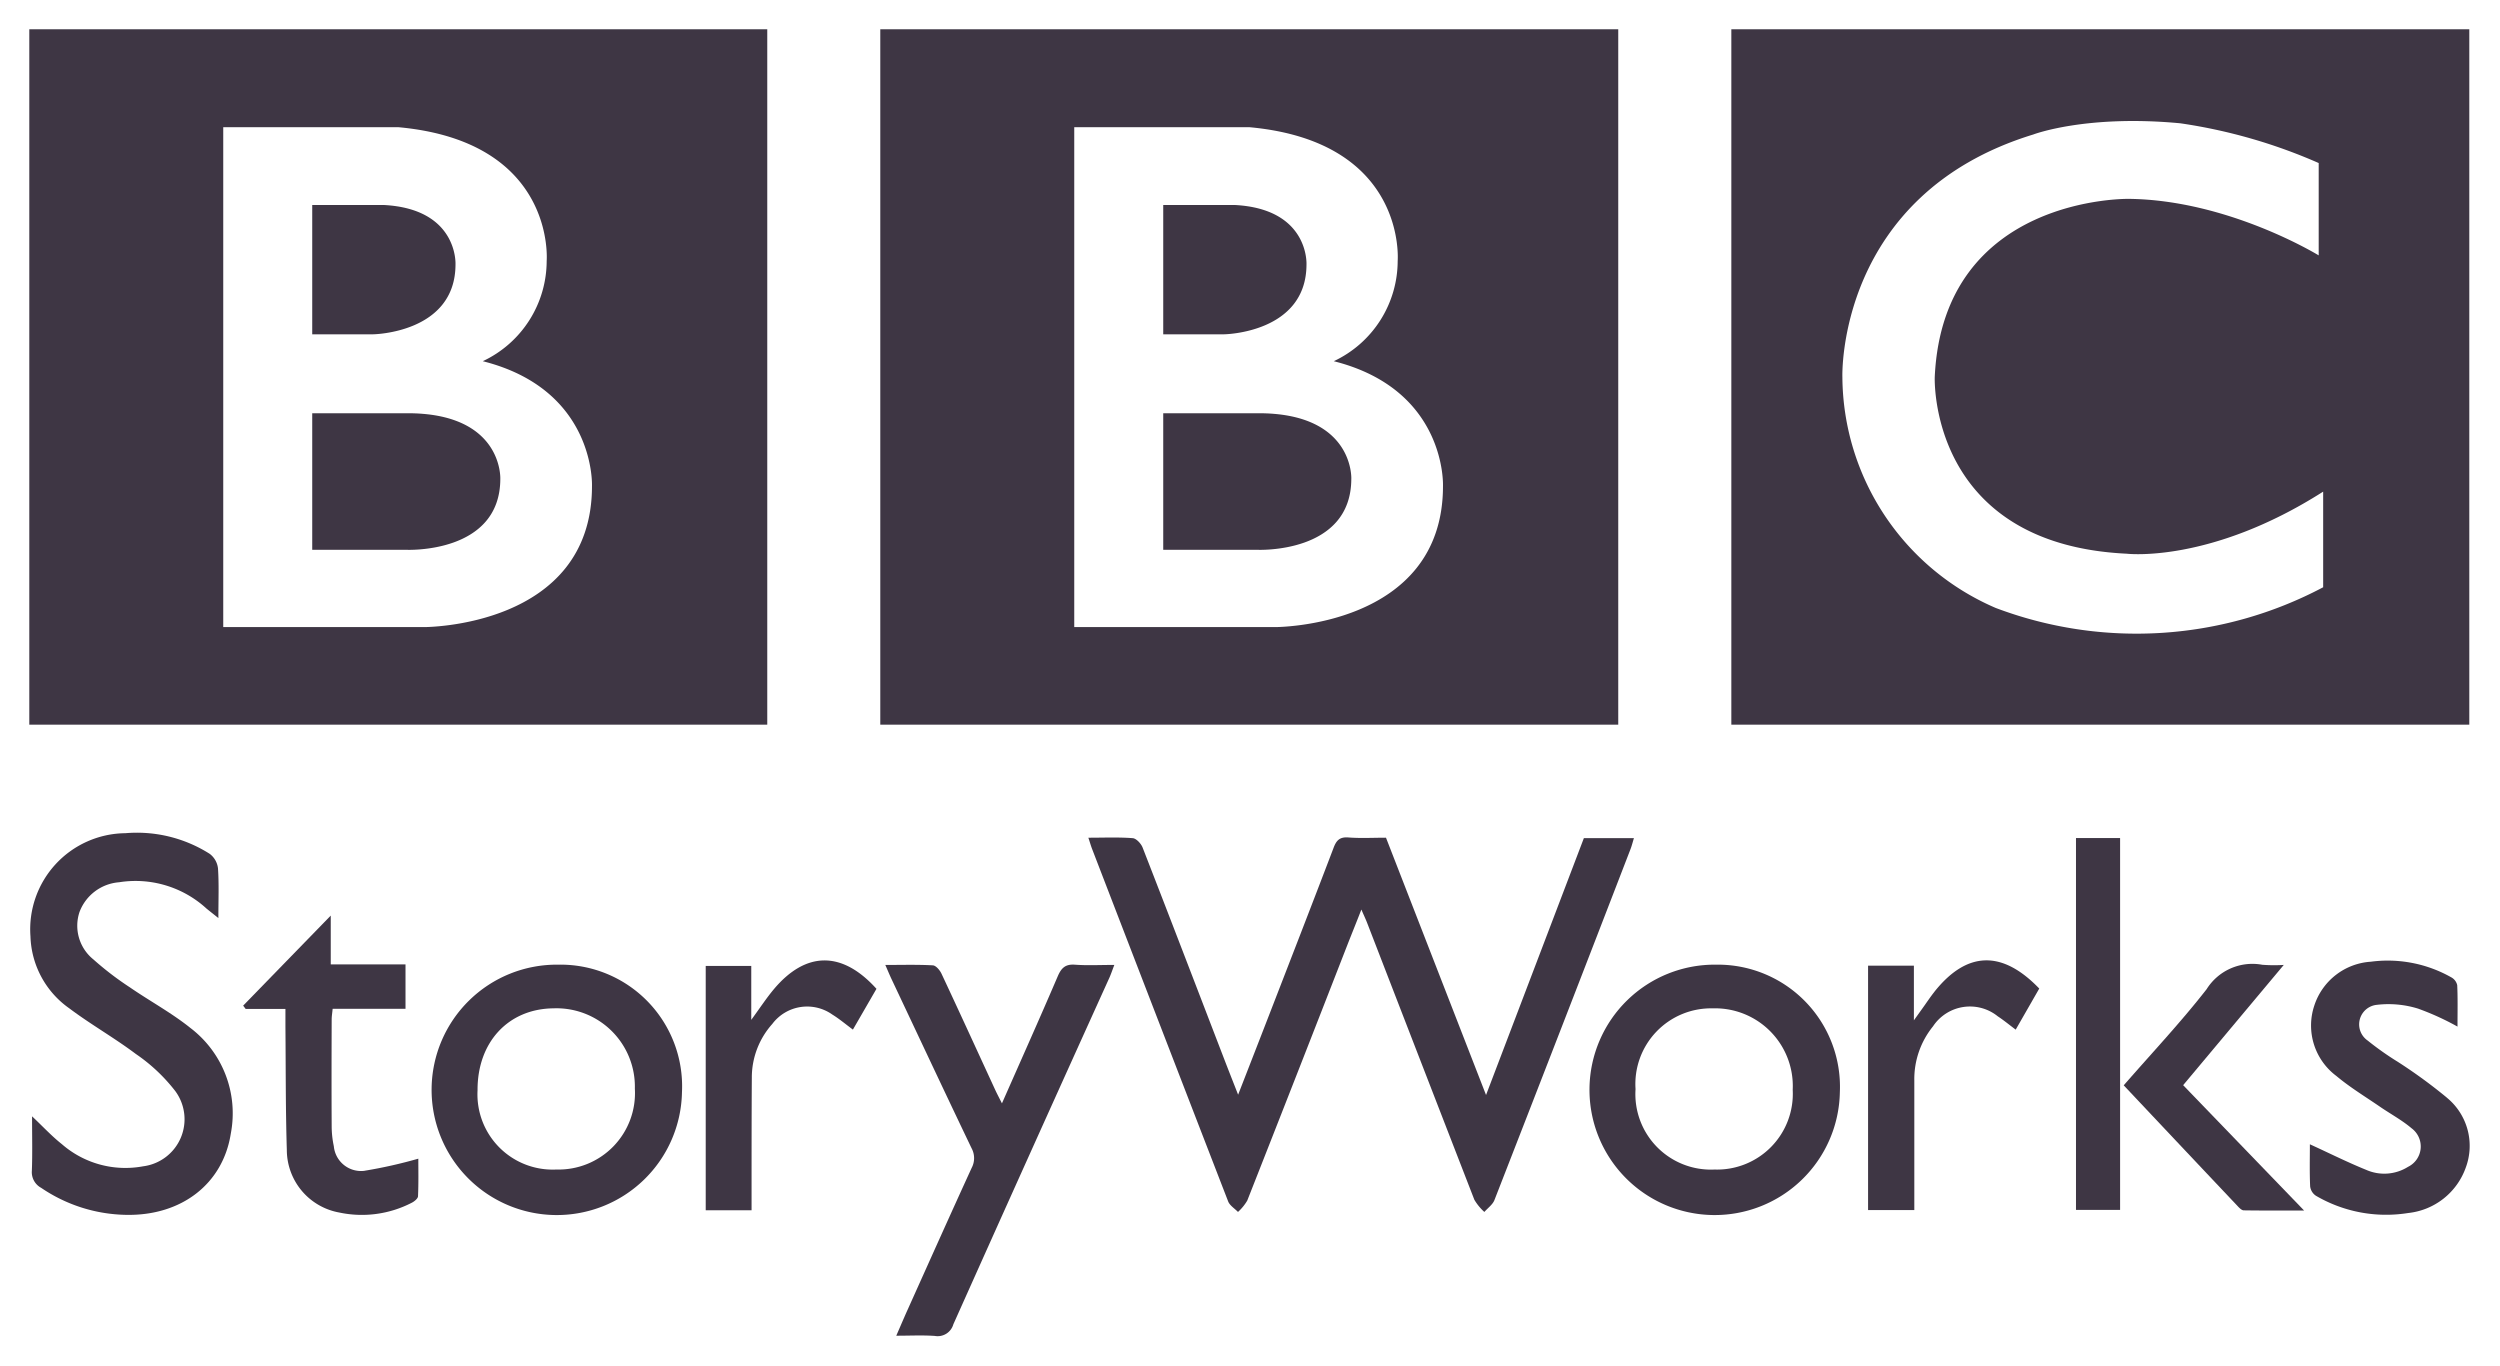
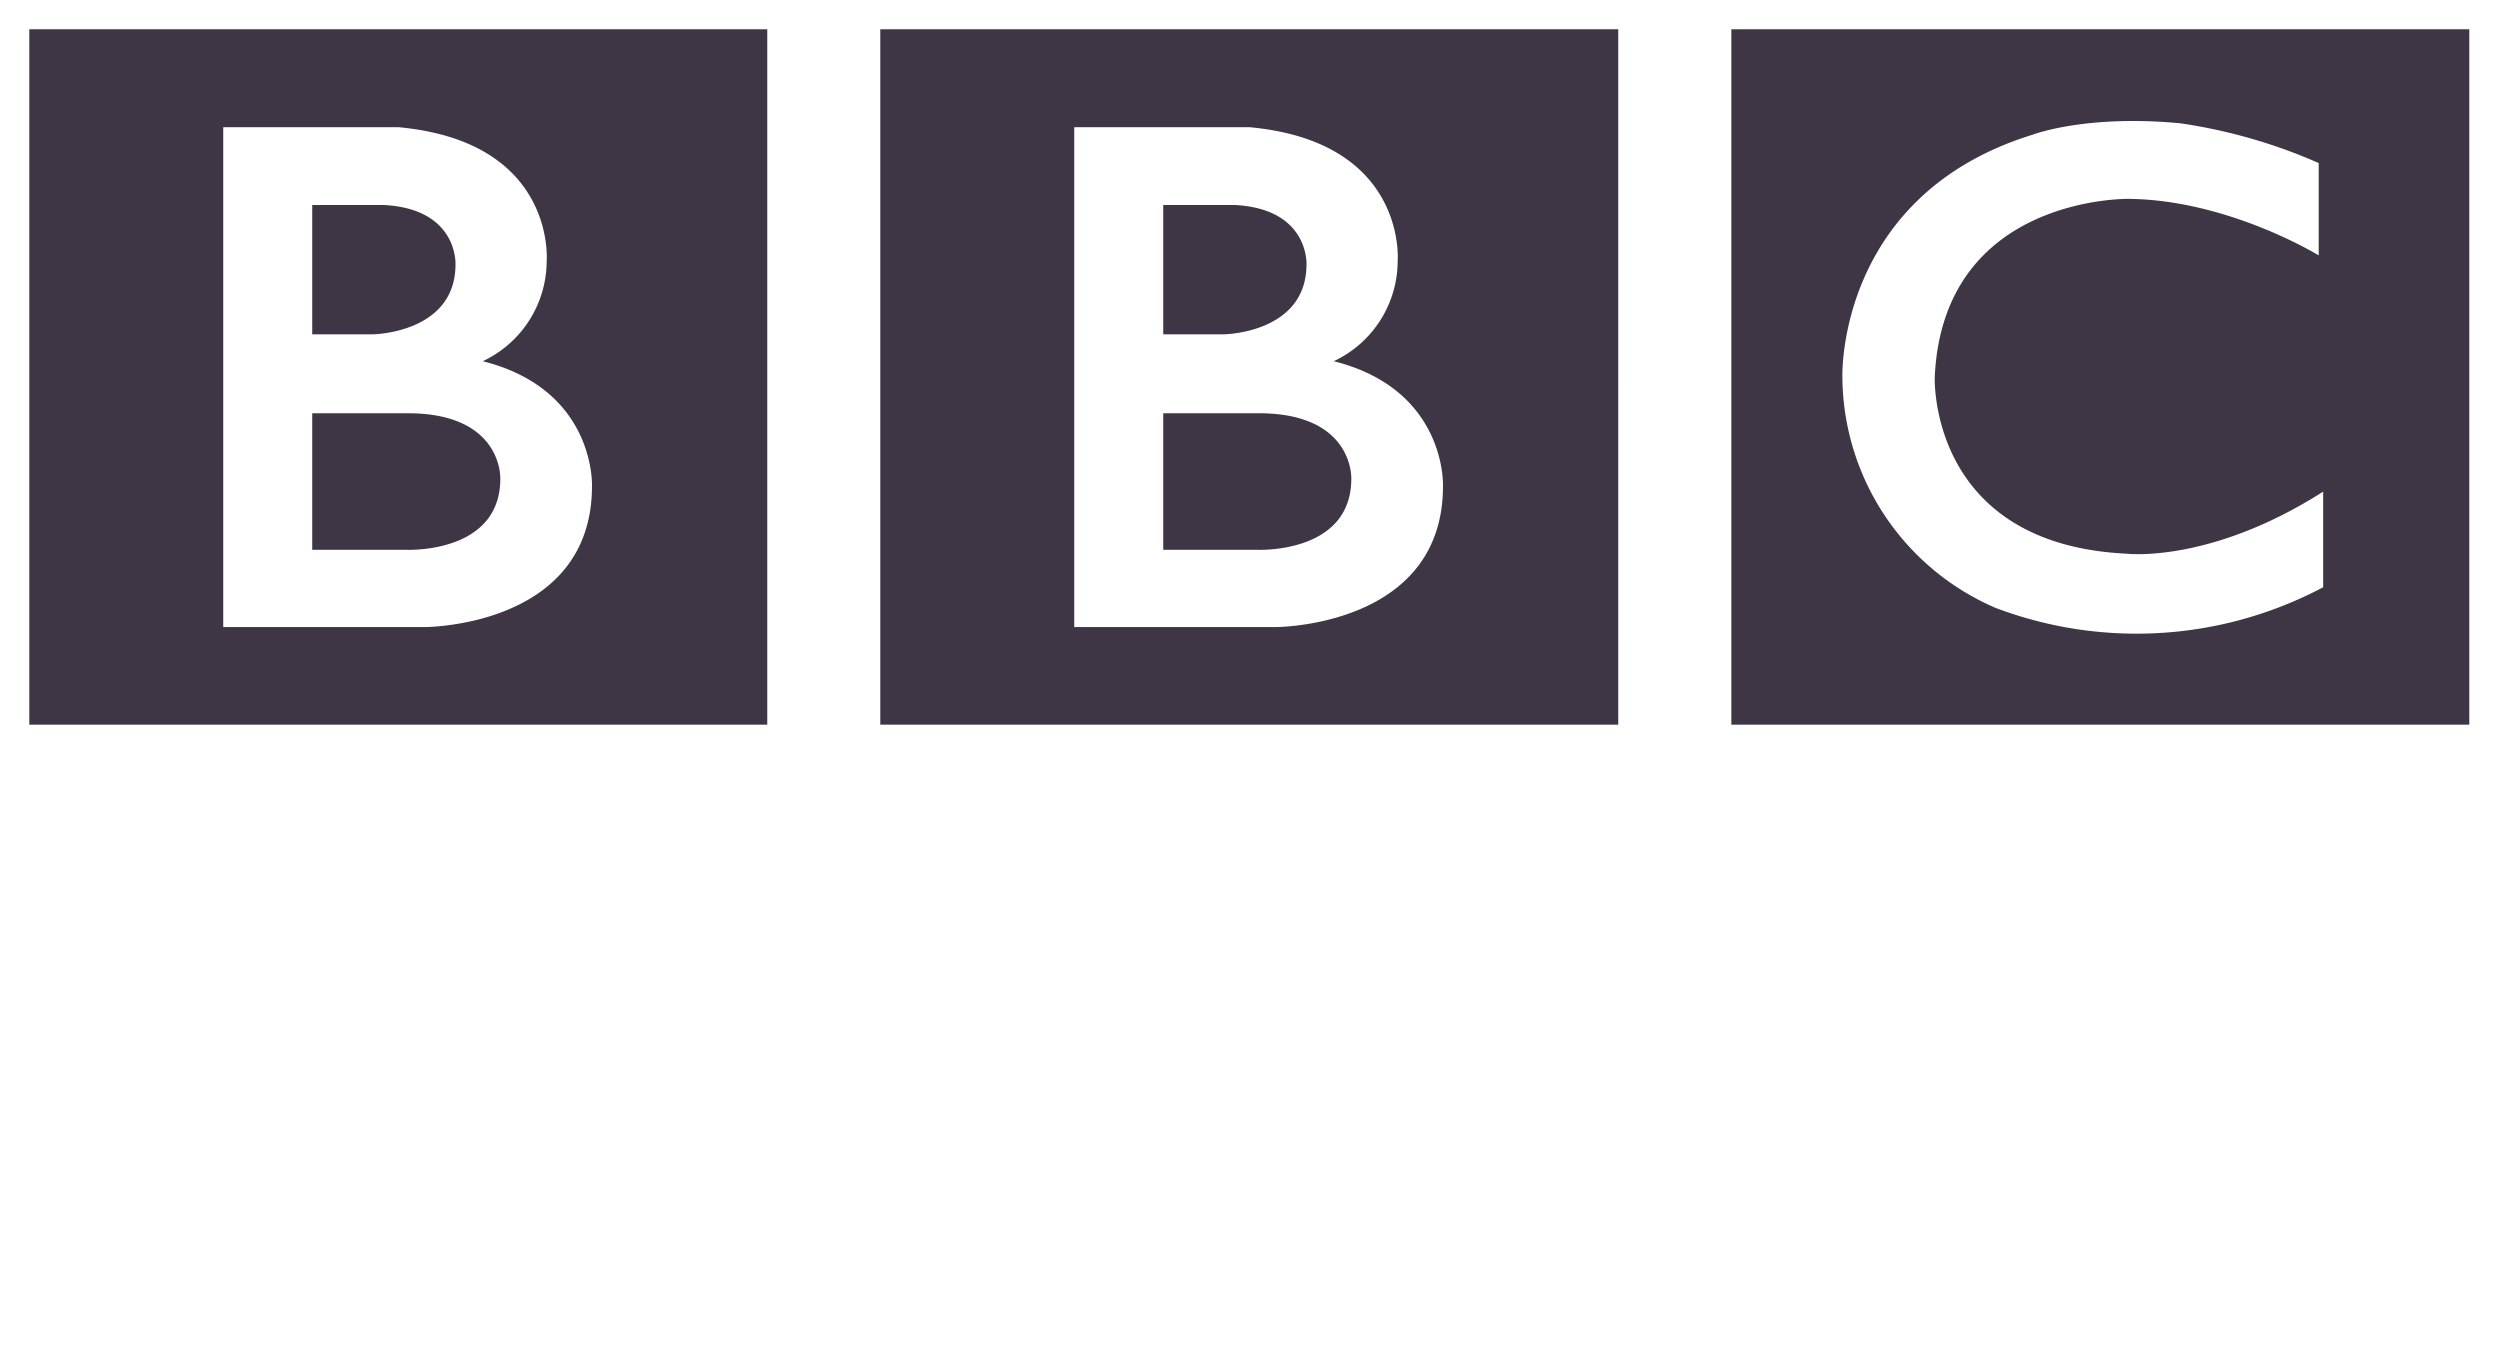
<svg xmlns="http://www.w3.org/2000/svg" width="165.537" height="90.464" viewBox="0 0 165.537 90.464">
  <defs>
    <clipPath id="clip-path">
      <path id="Path_468" data-name="Path 468" d="M0,0H165.361V49.985H0Z" transform="translate(-1.939 -1.938)" fill="#3e3644" stroke="rgba(62,54,68,0)" stroke-width="0.75" />
    </clipPath>
    <clipPath id="clip-path-2">
-       <rect id="Rectangle_1612" data-name="Rectangle 1612" width="165.526" height="37.323" transform="translate(-2 -2)" fill="#3e3644" stroke="rgba(62,54,68,0)" stroke-width="0.75" />
-     </clipPath>
+       </clipPath>
  </defs>
  <g id="bbc-storyworks-logo" transform="translate(-704.238 -2627.985)">
    <g id="bbc-logo" transform="translate(706.178 2629.923)">
      <g id="Mask_Group_72" data-name="Mask Group 72" clip-path="url(#clip-path)">
        <path id="Path_454" data-name="Path 454" d="M87.536,29.76c0,5-6.227,4.707-6.227,4.707H75.083V25.425H81.31c6.408-.043,6.227,4.335,6.227,4.335M75.083,11.636h4.745c4.927.26,4.741,3.929,4.741,3.929,0,4.559-5.448,4.633-5.448,4.633H75.083Zm11.3,10.339a7.349,7.349,0,0,0,4.224-6.633s.648-7.894-9.811-8.857H69.191v33.1h13.3s11.116.033,11.116-9.338c0,0,.263-6.377-7.226-8.267M56.348,0h48.864V46.047H56.348ZM31.188,29.76c0,5-6.227,4.707-6.227,4.707H18.734V25.425h6.227c6.408-.043,6.227,4.335,6.227,4.335M18.734,11.636H23.48c4.927.26,4.741,3.929,4.741,3.929,0,4.559-5.448,4.633-5.448,4.633H18.734Zm11.3,10.339a7.348,7.348,0,0,0,4.224-6.633s.648-7.894-9.812-8.857H12.842v33.1h13.3s11.116.033,11.116-9.338c0,0,.262-6.377-7.226-8.267M0,0H48.864V46.047H0ZM151.592,8.858v6.114s-5.968-3.668-12.564-3.742c0,0-12.3-.242-12.859,11.795,0,0-.444,11.069,12.711,11.7,0,0,5.52.665,13.008-4.11v6.332a26.384,26.384,0,0,1-21.681,1.371,16.757,16.757,0,0,1-10.154-15.293s-.407-12.055,12.639-16.057c0,0,3.484-1.334,9.744-.741a35.426,35.426,0,0,1,9.156,2.631M112.7,46.047h48.864V0H112.7Z" fill="#3e3644" stroke="rgba(62,54,68,0)" stroke-width="0.75" />
      </g>
    </g>
    <g id="Group_284" data-name="Group 284" transform="translate(706.25 2683.127)">
      <g id="Group_284-2" data-name="Group 284" clip-path="url(#clip-path-2)">
        <path id="Path_1472" data-name="Path 1472" d="M461.155,1.9h-3.312l-6.478,17.01L444.74,1.872c-.85,0-1.676.047-2.494-.016-.588-.045-.8.21-.985.709-1.444,3.793-2.916,7.575-4.381,11.359-.617,1.594-1.239,3.187-1.931,4.966-.34-.869-.61-1.55-.874-2.235-1.811-4.709-3.615-9.421-5.447-14.122-.1-.265-.42-.612-.659-.63-.952-.073-1.912-.03-2.937-.03.1.293.163.525.25.75q4.494,11.669,9.006,23.33c.107.276.43.469.652.7a3.223,3.223,0,0,0,.614-.753q3.317-8.419,6.6-16.853c.294-.754.6-1.5.956-2.418.173.4.286.637.381.882q3.545,9.169,7.1,18.334a3.414,3.414,0,0,0,.662.808c.227-.26.55-.484.668-.787q4.526-11.612,9.011-23.24c.086-.223.142-.456.226-.729" transform="translate(-354.979 -1.546)" fill="#3e3644" stroke="rgba(62,54,68,0)" stroke-width="0.75" />
        <path id="Path_1473" data-name="Path 1473" d="M10.547,12.885c-1.24-.985-2.654-1.75-3.963-2.652a20.271,20.271,0,0,1-2.41-1.845A2.865,2.865,0,0,1,3.25,5.254,3.047,3.047,0,0,1,5.872,3.277a6.95,6.95,0,0,1,5.793,1.745c.217.176.437.349.783.625,0-1.219.045-2.26-.026-3.293a1.4,1.4,0,0,0-.55-.96A8.988,8.988,0,0,0,6.291.028,6.365,6.365,0,0,0,.005,6.859a6.047,6.047,0,0,0,2.57,4.765C4,12.694,5.561,13.577,6.984,14.647A11.451,11.451,0,0,1,9.591,17.1a3.141,3.141,0,0,1-2.127,4.985,6.4,6.4,0,0,1-5.379-1.467C1.427,20.1.853,19.476.111,18.775c0,1.3.03,2.455-.013,3.6a1.177,1.177,0,0,0,.618,1.137A10.293,10.293,0,0,0,6.364,25.3c3.647.061,6.394-2.054,6.91-5.4a7.1,7.1,0,0,0-2.728-7.013" transform="translate(0 0)" fill="#3e3644" stroke="rgba(62,54,68,0)" stroke-width="0.75" />
        <path id="Path_1474" data-name="Path 1474" d="M356.021,52.97c-.634-.047-.9.216-1.139.771-1.186,2.769-2.418,5.518-3.693,8.411-.178-.352-.3-.585-.415-.825-1.194-2.588-2.378-5.181-3.588-7.762-.108-.231-.368-.541-.573-.552-1-.057-2.01-.026-3.147-.026.167.38.277.649.4.911,1.766,3.744,3.524,7.49,5.311,11.224a1.372,1.372,0,0,1,.008,1.3c-1.438,3.14-2.847,6.293-4.264,9.442-.233.519-.455,1.042-.73,1.673.923,0,1.74-.044,2.55.014a1.078,1.078,0,0,0,1.229-.767Q353.107,65.3,358.3,53.84c.114-.254.2-.52.331-.855-.962,0-1.788.046-2.605-.015" transform="translate(-286.857 -44.235)" fill="#3e3644" stroke="rgba(62,54,68,0)" stroke-width="0.75" />
        <path id="Path_1475" data-name="Path 1475" d="M924.847,60.332a33.874,33.874,0,0,0-3.243-2.368,19.641,19.641,0,0,1-2.009-1.418,1.3,1.3,0,0,1,.621-2.362,6.62,6.62,0,0,1,2.717.25,17.635,17.635,0,0,1,2.616,1.192c0-.958.023-1.853-.019-2.745a.789.789,0,0,0-.406-.524,8.54,8.54,0,0,0-5.316-1.027,4.218,4.218,0,0,0-3.742,2.908,4.165,4.165,0,0,0,1.458,4.654c.9.756,1.915,1.369,2.886,2.036.7.481,1.459.888,2.1,1.432a1.5,1.5,0,0,1-.237,2.552,2.959,2.959,0,0,1-2.77.2c-1.236-.5-2.429-1.1-3.729-1.694,0,.928-.024,1.86.018,2.789a.867.867,0,0,0,.38.618,9.2,9.2,0,0,0,6.106,1.145,4.555,4.555,0,0,0,3.815-3,4.119,4.119,0,0,0-1.253-4.64" transform="translate(-764.838 -42.792)" fill="#3e3644" stroke="rgba(62,54,68,0)" stroke-width="0.75" />
        <path id="Path_1476" data-name="Path 1476" d="M93.481,50.165a1.811,1.811,0,0,1-2.037-1.628,6.407,6.407,0,0,1-.142-1.305c-.014-2.361-.008-4.722,0-7.083,0-.211.037-.422.064-.712h4.825V36.5h-4.95V33.266l-5.8,5.963.164.217H88.24c0,.48,0,.833,0,1.187.025,2.717.009,5.436.092,8.151A4.22,4.22,0,0,0,91.8,52.927a7.185,7.185,0,0,0,4.8-.644c.175-.086.412-.279.419-.432.04-.882.02-1.766.02-2.489a31.107,31.107,0,0,1-3.558.8" transform="translate(-71.352 -27.783)" fill="#3e3644" stroke="rgba(62,54,68,0)" stroke-width="0.75" />
        <rect id="Rectangle_1611" data-name="Rectangle 1611" width="2.921" height="24.622" transform="translate(135.449 0.349)" fill="#3e3644" stroke="rgba(62,54,68,0)" stroke-width="0.75" />
        <path id="Path_1477" data-name="Path 1477" d="M742.671,53.341c-.273.343-.515.711-.771,1.067l-.586.819v-3.62H738.28V67.792h3.062V66.87q0-3.831,0-7.661a5.548,5.548,0,0,1,1.238-3.584,2.935,2.935,0,0,1,4.288-.664c.4.264.769.569,1.187.882l1.56-2.72c-2.472-2.571-4.806-2.475-6.946.217" transform="translate(-616.598 -42.808)" fill="#3e3644" stroke="rgba(62,54,68,0)" stroke-width="0.75" />
        <path id="Path_1478" data-name="Path 1478" d="M275.821,53.165c-.483.578-.9,1.213-1.494,2.028V51.62h-3.016V67.8h3.036c0-.388,0-.685,0-.983,0-2.606,0-5.213.017-7.819a5.318,5.318,0,0,1,1.355-3.534,2.885,2.885,0,0,1,3.98-.619c.461.283.878.639,1.358.993l1.56-2.7c-2.275-2.523-4.675-2.5-6.8.032" transform="translate(-226.594 -42.805)" fill="#3e3644" stroke="rgba(62,54,68,0)" stroke-width="0.75" />
        <path id="Path_1479" data-name="Path 1479" d="M851.6,52.735a10.16,10.16,0,0,1-1.422-.01,3.578,3.578,0,0,0-3.685,1.617c-1.715,2.2-3.636,4.238-5.489,6.366,2.544,2.7,5.047,5.357,7.555,8.01.108.114.257.266.389.268,1.27.02,2.54.012,4,.012l-8.009-8.3,6.665-7.965" transform="translate(-702.394 -43.985)" fill="#3e3644" stroke="rgba(62,54,68,0)" stroke-width="0.75" />
        <path id="Path_1480" data-name="Path 1480" d="M169.241,52.981a8.29,8.29,0,1,0,8.21,8.439,8.056,8.056,0,0,0-8.21-8.439m-.118,13.565a4.981,4.981,0,0,1-5.208-5.245c-.016-3.187,2.036-5.4,5.027-5.428a5.19,5.19,0,0,1,5.389,5.316,5.06,5.06,0,0,1-5.208,5.356" transform="translate(-134.306 -44.248)" fill="#3e3644" stroke="rgba(62,54,68,0)" stroke-width="0.75" />
        <path id="Path_1481" data-name="Path 1481" d="M634.418,52.981a8.29,8.29,0,1,0,8.2,8.434,8.088,8.088,0,0,0-8.2-8.434m-.112,13.566a5,5,0,0,1-5.217-5.325,5.012,5.012,0,0,1,5.114-5.348,5.145,5.145,0,0,1,5.293,5.395,5.015,5.015,0,0,1-5.189,5.277" transform="translate(-522.804 -44.248)" fill="#3e3644" stroke="rgba(62,54,68,0)" stroke-width="0.75" />
      </g>
    </g>
  </g>
</svg>